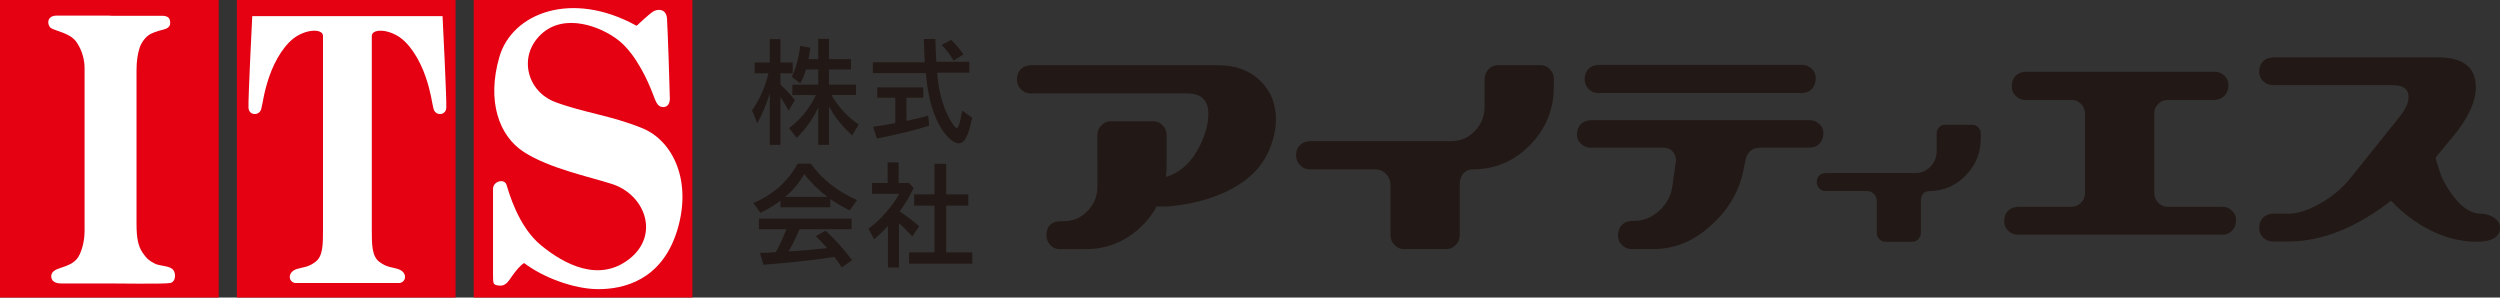
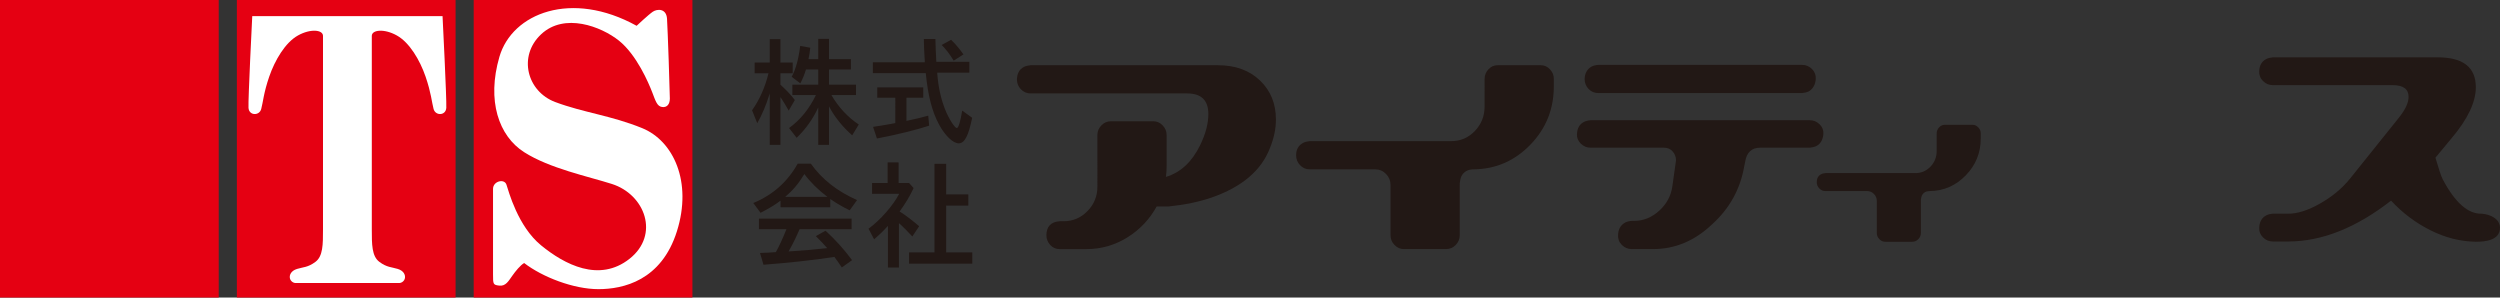
<svg xmlns="http://www.w3.org/2000/svg" version="1.1" id="レイヤー_1" x="0px" y="0px" width="1000px" height="119px" viewBox="0 0 1000 119" enable-background="new 0 0 1000 119" xml:space="preserve">
  <rect x="0" y="0" width="1000" height="119" fill="#333333" stroke="none" />
  <rect fill="#E50012" width="87.49" height="119" />
  <rect x="94.74" fill="#E50012" width="87.49" height="119" />
  <rect x="189.48" fill="#E50012" width="87.49" height="119" />
-   <path fill="#FFFFFF" d="M68.07,113.21c-2.45,0.47-23.06,0.15-23.08,0.18H24.52c-1.32,0-3.75-0.29-4.01-2.53  c-0.26-2.24,1.8-3.1,4.16-3.86c2.36-0.75,4.44-1.53,6.1-3.46c1.66-1.94,3.06-6.66,3.06-11.08V66.14V27.26  c0-3.29-0.94-7.24-3.39-10.64c-2.46-3.38-8.35-4.28-10-5.36c-1.65-1.08-1.92-5.01,2.16-5.01h20.98l1.09,0.06h20.12  c3.07,0,3.28,1.59,3.28,3.02c0,1.44-1.36,2.18-2.52,2.45c-1.15,0.27-3.26,0.81-5.23,1.76s-3.88,3.53-4.56,5.84  c-0.68,2.3-1.15,5.02-1.15,8.75v47.52v13.93c0,5.93,0.73,8.95,2.42,11.49c1.7,2.54,2.83,3.3,4.81,4.33c1.99,1.04,4.81,0.75,6.8,1.98  C70.62,108.6,70.52,112.74,68.07,113.21z" />
  <path fill="#FFFFFF" d="M178.52,43.12c-0.19,3.2-4.34,3.29-5.09,0.47c-0.75-2.83-0.94-6.35-3.2-12.94  c-2.27-6.59-6.42-13.65-11.51-16.47c-5.09-2.83-10-2.26-10,0.18v77.39c0,6.03,0,10.73,3.02,12.99c3.02,2.26,4.91,2.07,7.36,2.83  c2.45,0.75,3.1,2.46,2.87,3.68s-1.36,1.96-2.3,1.96h-41.42c-0.94,0-2.06-0.74-2.3-1.96c-0.23-1.22,0.42-2.93,2.87-3.68  c2.45-0.76,4.34-0.57,7.36-2.83c3.02-2.26,3.02-6.96,3.02-12.99V14.36c0-2.44-4.91-3.01-10-0.18c-5.09,2.82-9.24,9.88-11.51,16.47  c-2.26,6.59-2.44,10.11-3.2,12.94c-0.75,2.82-4.9,2.73-5.09-0.47c-0.19-3.2,1.5-36.66,1.5-36.66h76.12  C177.02,6.46,178.71,39.92,178.52,43.12z" />
  <path fill="#FFFFFF" d="M270.77,92.5c-6.22,19.77-21.5,23.16-31.4,23.16c-9.91,0-22.36-4.8-29.71-10.45  c-1.57,0.93-3.39,3.19-4.8,5.17c-1.41,1.97-2.56,4.15-5.1,3.87c-2.55-0.28-2.55-0.57-2.55-4.52V75.56c0-3.11,4.52-4.24,5.37-1.7  c0.85,2.54,4.53,16.67,13.87,24.29c9.33,7.63,23.2,14.97,35.36,5.37c12.17-9.6,6.23-25.7-7.07-29.94  c-9.37-2.99-24.9-6.21-35.08-12.71c-10.19-6.49-15-20.61-9.9-38.13c5.09-17.51,28.85-26.83,54.89-12.42c0,0,4.8-4.52,6.5-5.65  c1.7-1.13,5.38-1.41,5.66,2.82c0.28,4.24,1.13,29.66,1.13,31.92c0,2.26-1.13,3.67-3.11,3.39c-1.98-0.28-2.55-2.26-3.96-5.93  c-1.42-3.68-6.22-14.97-13.3-20.62c-7.07-5.65-21.79-11.3-31.12-2.54c-9.34,8.75-5.66,22.87,5.65,27.11  c11.32,4.24,22.36,5.37,34.81,10.45S277,72.73,270.77,92.5z" />
  <path fill="#221815" d="M487.19,26.09c6.96,0,12.58,2.04,16.82,6.12c4.25,4.07,6.36,9.28,6.36,15.6c0,3.67-0.8,7.48-2.39,11.4  c-3.44,8.98-11.21,15.58-23.31,19.8c-5.12,1.75-10.86,2.93-17.22,3.57h-4.78c-2.82,5.14-6.73,9.26-11.72,12.38  c-4.99,3.1-10.44,4.68-16.36,4.68h-10.73c-1.51,0-2.77-0.56-3.78-1.66c-1-1.11-1.52-2.39-1.52-3.84c0-3.49,1.76-5.39,5.3-5.65h1.59  c3.71,0,6.89-1.34,9.53-4.06c2.66-2.69,3.98-5.96,3.98-9.81V53.99c0-1.46,0.53-2.74,1.6-3.84c1.05-1.1,2.33-1.65,3.83-1.65h16.96  c1.42,0,2.65,0.55,3.71,1.65s1.59,2.38,1.59,3.84V66.5c0,1.28-0.09,2.71-0.27,4.26c5.84-1.75,10.38-5.95,13.65-12.64  c2.21-4.49,3.31-8.68,3.31-12.5c0-5.5-2.82-8.25-8.48-8.25H412.2c-1.5,0-2.78-0.57-3.84-1.66s-1.59-2.43-1.59-3.98  c0.09-2.39,1.01-4.04,2.78-4.95c0.71-0.38,1.6-0.59,2.65-0.69H487.19z" />
  <path fill="#221815" d="M583.9,94.14c0,1.45-0.53,2.73-1.6,3.84c-1.05,1.09-2.34,1.65-3.84,1.65h-16.95c-1.42,0-2.66-0.56-3.71-1.65  c-1.07-1.11-1.59-2.39-1.59-3.84V73.92c0-1.64-0.6-3.09-1.8-4.33c-1.19-1.23-2.62-1.85-4.3-1.85h-26.23c-1.5,0-2.78-0.55-3.84-1.66  c-1.06-1.09-1.59-2.41-1.59-3.98c0-2.3,0.94-3.93,2.78-4.94c0.71-0.37,1.59-0.6,2.65-0.71h56.57c3.72,0,6.87-1.33,9.47-4.02  c2.61-2.72,3.92-5.99,3.92-9.83V31.58c0-1.46,0.5-2.74,1.52-3.84c1.01-1.1,2.23-1.65,3.64-1.65h17.35c1.42,0,2.63,0.55,3.64,1.65  c1.02,1.1,1.53,2.34,1.53,3.71v3.17c0,9.08-3.14,16.83-9.41,23.29s-13.82,9.73-22.65,9.83c-2.29,0-3.93,0.91-4.9,2.74  c-0.36,0.82-0.58,1.8-0.66,2.89V94.14z" />
  <path fill-rule="evenodd" clip-rule="evenodd" fill="#221815" d="M635.43,35.58c-1.06-1.11-1.58-2.43-1.58-4  c0.08-2.28,1-3.94,2.77-4.94c0.7-0.37,1.59-0.6,2.65-0.68h81.61c1.51,0,2.8,0.54,3.91,1.64c1.1,1.11,1.61,2.44,1.52,3.98  c-0.17,2.3-1.1,3.95-2.78,4.97c-0.79,0.36-1.68,0.58-2.65,0.67h-81.61C637.77,37.22,636.49,36.67,635.43,35.58z M727.85,49.72  c1.09,1.08,1.59,2.35,1.51,3.8c-0.18,2.35-1.11,3.98-2.78,4.88c-0.8,0.38-1.68,0.59-2.66,0.68h-19.87c-3.35,0-5.34,1.84-5.96,5.49  l-0.39,1.93c-1.59,9.16-5.88,16.91-12.86,23.23c-6.97,6.61-14.83,9.9-23.57,9.9h-8.62c-1.5,0-2.8-0.56-3.91-1.65  c-1.1-1.11-1.61-2.43-1.521-4c0.09-2.28,1.021-3.93,2.78-4.93c0.71-0.37,1.59-0.6,2.65-0.7h1.06c3.62,0,6.94-1.34,9.94-4.03  c3-2.71,4.77-5.99,5.3-9.85l1.45-10.3c0-1.37-0.43-2.56-1.32-3.57c-0.88-1.01-2.02-1.52-3.44-1.52h-29.41c-1.5,0-2.8-0.55-3.92-1.63  c-1.09-1.09-1.6-2.34-1.52-3.79c0.1-2.37,1.02-3.99,2.79-4.89c0.7-0.37,1.58-0.59,2.65-0.68h87.69  C725.43,48.09,726.73,48.64,727.85,49.72z" />
  <path fill="#221815" d="M768.35,93.2c0,0.95-0.34,1.76-1.02,2.46c-0.67,0.7-1.49,1.05-2.44,1.05H754.1c-0.91,0-1.68-0.35-2.36-1.05  c-0.68-0.7-1.021-1.51-1.021-2.46V80.36c0-1.07-0.37-1.97-1.13-2.76c-0.76-0.8-1.67-1.17-2.74-1.17h-16.69  c-0.96,0-1.77-0.35-2.45-1.07c-0.67-0.69-1.01-1.54-1.01-2.53c0-1.47,0.59-2.52,1.77-3.15c0.45-0.24,1.01-0.38,1.69-0.44h36  c2.35,0,4.36-0.85,6.03-2.58c1.65-1.72,2.48-3.8,2.48-6.25v-7c0-0.93,0.32-1.76,0.96-2.44c0.66-0.71,1.43-1.06,2.32-1.06H789  c0.9,0,1.67,0.35,2.32,1.06c0.65,0.68,0.98,1.48,0.98,2.35v2.02c0,5.78-2.01,10.72-6,14.81c-3.99,4.12-8.79,6.22-14.41,6.28  c-1.46,0-2.5,0.57-3.12,1.75c-0.22,0.51-0.37,1.11-0.42,1.83V93.2z" />
-   <path fill="#221815" d="M867.13,39.98c-1.51,0-2.78,0.53-3.84,1.58c-1.07,1.06-1.59,2.35-1.59,3.92v31.76  c0,1.45,0.52,2.75,1.59,3.84c1.06,1.09,2.33,1.65,3.84,1.65h21.86c1.5,0,2.81,0.55,3.91,1.65s1.61,2.42,1.52,3.97  c-0.17,2.31-1.11,3.92-2.78,4.82c-0.71,0.46-1.59,0.7-2.65,0.7h-81.87c-1.51,0-2.81-0.55-3.92-1.67c-1.1-1.08-1.6-2.38-1.51-3.85  c0.09-2.37,1.01-4.02,2.78-4.94c0.7-0.35,1.59-0.6,2.65-0.68h21.46c1.5,0,2.78-0.56,3.84-1.65s1.59-2.39,1.59-3.84V45.48  c0-1.57-0.53-2.86-1.59-3.92c-1.06-1.05-2.34-1.58-3.84-1.58h-18.42c-1.5,0-2.8-0.55-3.9-1.65c-1.11-1.1-1.62-2.42-1.53-3.98  c0.09-2.39,1.02-4.04,2.78-4.95c0.71-0.38,1.59-0.61,2.65-0.68h75.78c1.51,0,2.81,0.54,3.9,1.64c1.12,1.1,1.62,2.39,1.54,3.85  c-0.1,2.39-1.02,4.03-2.78,4.95c-0.72,0.46-1.6,0.72-2.66,0.82H867.13z" />
  <path fill="#221815" d="M1000,91.12c0.01,5.03-6.04,5.62-9.67,5.57c-6.31-0.07-12.39-1.7-18.07-4.54  c-5.97-2.98-11.25-6.95-15.84-11.9c-13.87,10.82-27.51,16.28-40.93,16.35h-6.37c-1.5,0-2.79-0.54-3.91-1.64  c-1.1-1.09-1.61-2.38-1.52-3.84c0.09-2.39,1.01-4.04,2.79-4.95c0.7-0.39,1.59-0.61,2.64-0.69h6.23c3.71,0,7.97-1.38,12.79-4.13  c4.81-2.75,8.76-6.05,11.86-9.88l19.73-24.61c2.48-3.12,3.7-5.83,3.7-8.11c0-3.12-2.11-4.69-6.35-4.69h-47.96  c-1.5,0-2.79-0.54-3.91-1.64c-1.1-1.09-1.61-2.42-1.52-3.99c0.09-2.28,1.01-3.88,2.79-4.8c0.7-0.37,1.59-0.59,2.64-0.69h65.98  c10.15,0,15.23,3.99,15.23,11.95c0,5.95-3.22,12.74-9.66,20.35l-6.5,7.84c1.33,4.58,2.3,7.46,2.92,8.65  c4.94,9.35,10.15,13.93,15.62,13.75C996.25,85.75,1000,87.62,1000,91.12z" />
  <path fill-rule="evenodd" clip-rule="evenodd" fill="#221815" d="M316.94,38.02v-4.15h10.35v-6.08h-4.9  c-0.59,1.98-1.36,3.87-2.27,5.56l-3.45-2.63c1.58-2.88,2.77-7.07,3.4-12.35l4.04,0.71c-0.13,1.41-0.4,3.06-0.68,4.38l-0.04,0.19h3.9  v-8.11h4.32v8.11h8.76v4.14h-8.76v6.08h10.8v4.15h-9.85c2.82,4.85,6.63,8.95,10.95,11.78l-2.64,4.33c-3.9-3.44-7.08-7.39-9.26-11.59  v15.41h-4.32V42.97c-1.99,4.43-4.95,8.62-8.63,12.15l-3.04-3.91c4.45-3.2,7.99-7.54,10.76-13.19H316.94z M307.81,37.64  c-1.27,4.2-3.04,8.39-4.91,11.64l-2.08-5.18c2.95-4.1,5.22-9.19,6.58-14.8h-5.54v-4.28h6.04v-9.38h4.27v9.38h4.91v4.28h-4.91v4.57  c2.54,2.36,4.04,3.91,5.77,6.13l-2.46,4.24c-1-1.79-2.18-3.72-3.31-5.42v19.13h-4.27V37.31L307.81,37.64z" />
  <path fill-rule="evenodd" clip-rule="evenodd" fill="#221815" d="M381.47,24.26c-1.54-2.59-3.18-4.66-4.81-6.27l3.77-2.07  c1.9,1.84,3.27,3.49,4.95,5.84L381.47,24.26z M362.58,48.38l0.5-0.14c3.22-0.66,5.95-1.32,8.22-1.98l0.36,4.01  c-4.99,1.65-12.76,3.58-20.89,5.13l-1.54-4.66c3.36-0.52,3.81-0.56,7.4-1.22l1.5-0.29V39.1h-7.23v-4.14h18.4v4.14h-6.72V48.38z   M387.74,24.73v4.34h-12.86c0.41,5.7,1.46,10.41,3.19,14.79c1.45,3.63,3.81,7.35,4.67,7.35c0.64,0,1.41-2.5,2.14-6.97l3.99,2.87  c-1.5,7.26-3.04,10.23-5.4,10.23c-2.23,0-5.45-3.06-7.86-7.54c-2.81-5.23-4.4-11.4-5.31-20.54h-21.17v-4.34h20.8l-0.09-1.65  c-0.22-3.53-0.22-4.05-0.31-7.68h4.63c0.09,3.3,0.14,5.14,0.36,9.14H387.74z" />
  <path fill-rule="evenodd" clip-rule="evenodd" fill="#221815" d="M330.97,78.76c-3.72-2.83-6.77-5.84-9.22-9.14  c-2.54,4.1-4.45,6.35-7.67,9.14H330.97z M319.84,91.67c-1.45,3.34-2.54,5.6-4.4,8.9l0.73-0.04c5.22-0.34,10.31-0.76,14.71-1.28  c-1.27-1.46-2.73-3.02-4.54-4.8l3.86-2.17c3.95,3.58,7.49,7.54,10.63,11.78l-4.09,2.92c-1.41-2.07-1.95-2.83-3-4.24  c-0.23,0.05-0.23,0.05-0.36,0.09c-7.68,1.18-18.4,2.36-27.98,3.07l-1.4-4.72c1.22-0.04,1.9-0.09,2.27-0.09l1.27-0.05l2.81-0.19  c1.23-2.16,2.96-5.93,4.23-9.18h-11v-4.24h37.06v4.24H319.84z M332.11,82.9h-19.9v-2.64c-2.36,1.8-4.77,3.21-7.99,4.86l-2.9-3.91  c7.81-3.25,13.71-8.48,17.75-15.74h5.27c4.45,6.26,10.58,11.07,18.49,14.56l-2.96,4.1c-2.86-1.37-5.22-2.78-7.76-4.53V82.9z" />
-   <path fill-rule="evenodd" clip-rule="evenodd" fill="#221815" d="M373.79,65.52h4.68v12.25h8.86v4.47h-8.86v18.71h10.45v4.52h-25.3  v-4.52h10.17V82.24h-8.12v-4.47h8.12V65.52z M365.44,75.22c-1.54,3.3-3,5.75-5.59,9.38c2.23,1.36,5.54,3.91,7.81,5.89l-2.72,4.1  c-1.64-1.8-4.18-4.34-5.36-5.33v17.76h-4.41V90.35c-1.49,1.69-3.63,3.77-5.53,5.37l-2.23-4.24c4.68-3.4,9.81-9.24,12.26-13.95  h-10.85v-4.34h6.22v-8.24h4.4v8.24h4.18L365.44,75.22z" />
+   <path fill-rule="evenodd" clip-rule="evenodd" fill="#221815" d="M373.79,65.52h4.68v12.25h8.86v4.47h-8.86v18.71h10.45v4.52h-25.3  v-4.52h10.17V82.24h-8.12h8.12V65.52z M365.44,75.22c-1.54,3.3-3,5.75-5.59,9.38c2.23,1.36,5.54,3.91,7.81,5.89l-2.72,4.1  c-1.64-1.8-4.18-4.34-5.36-5.33v17.76h-4.41V90.35c-1.49,1.69-3.63,3.77-5.53,5.37l-2.23-4.24c4.68-3.4,9.81-9.24,12.26-13.95  h-10.85v-4.34h6.22v-8.24h4.4v8.24h4.18L365.44,75.22z" />
</svg>